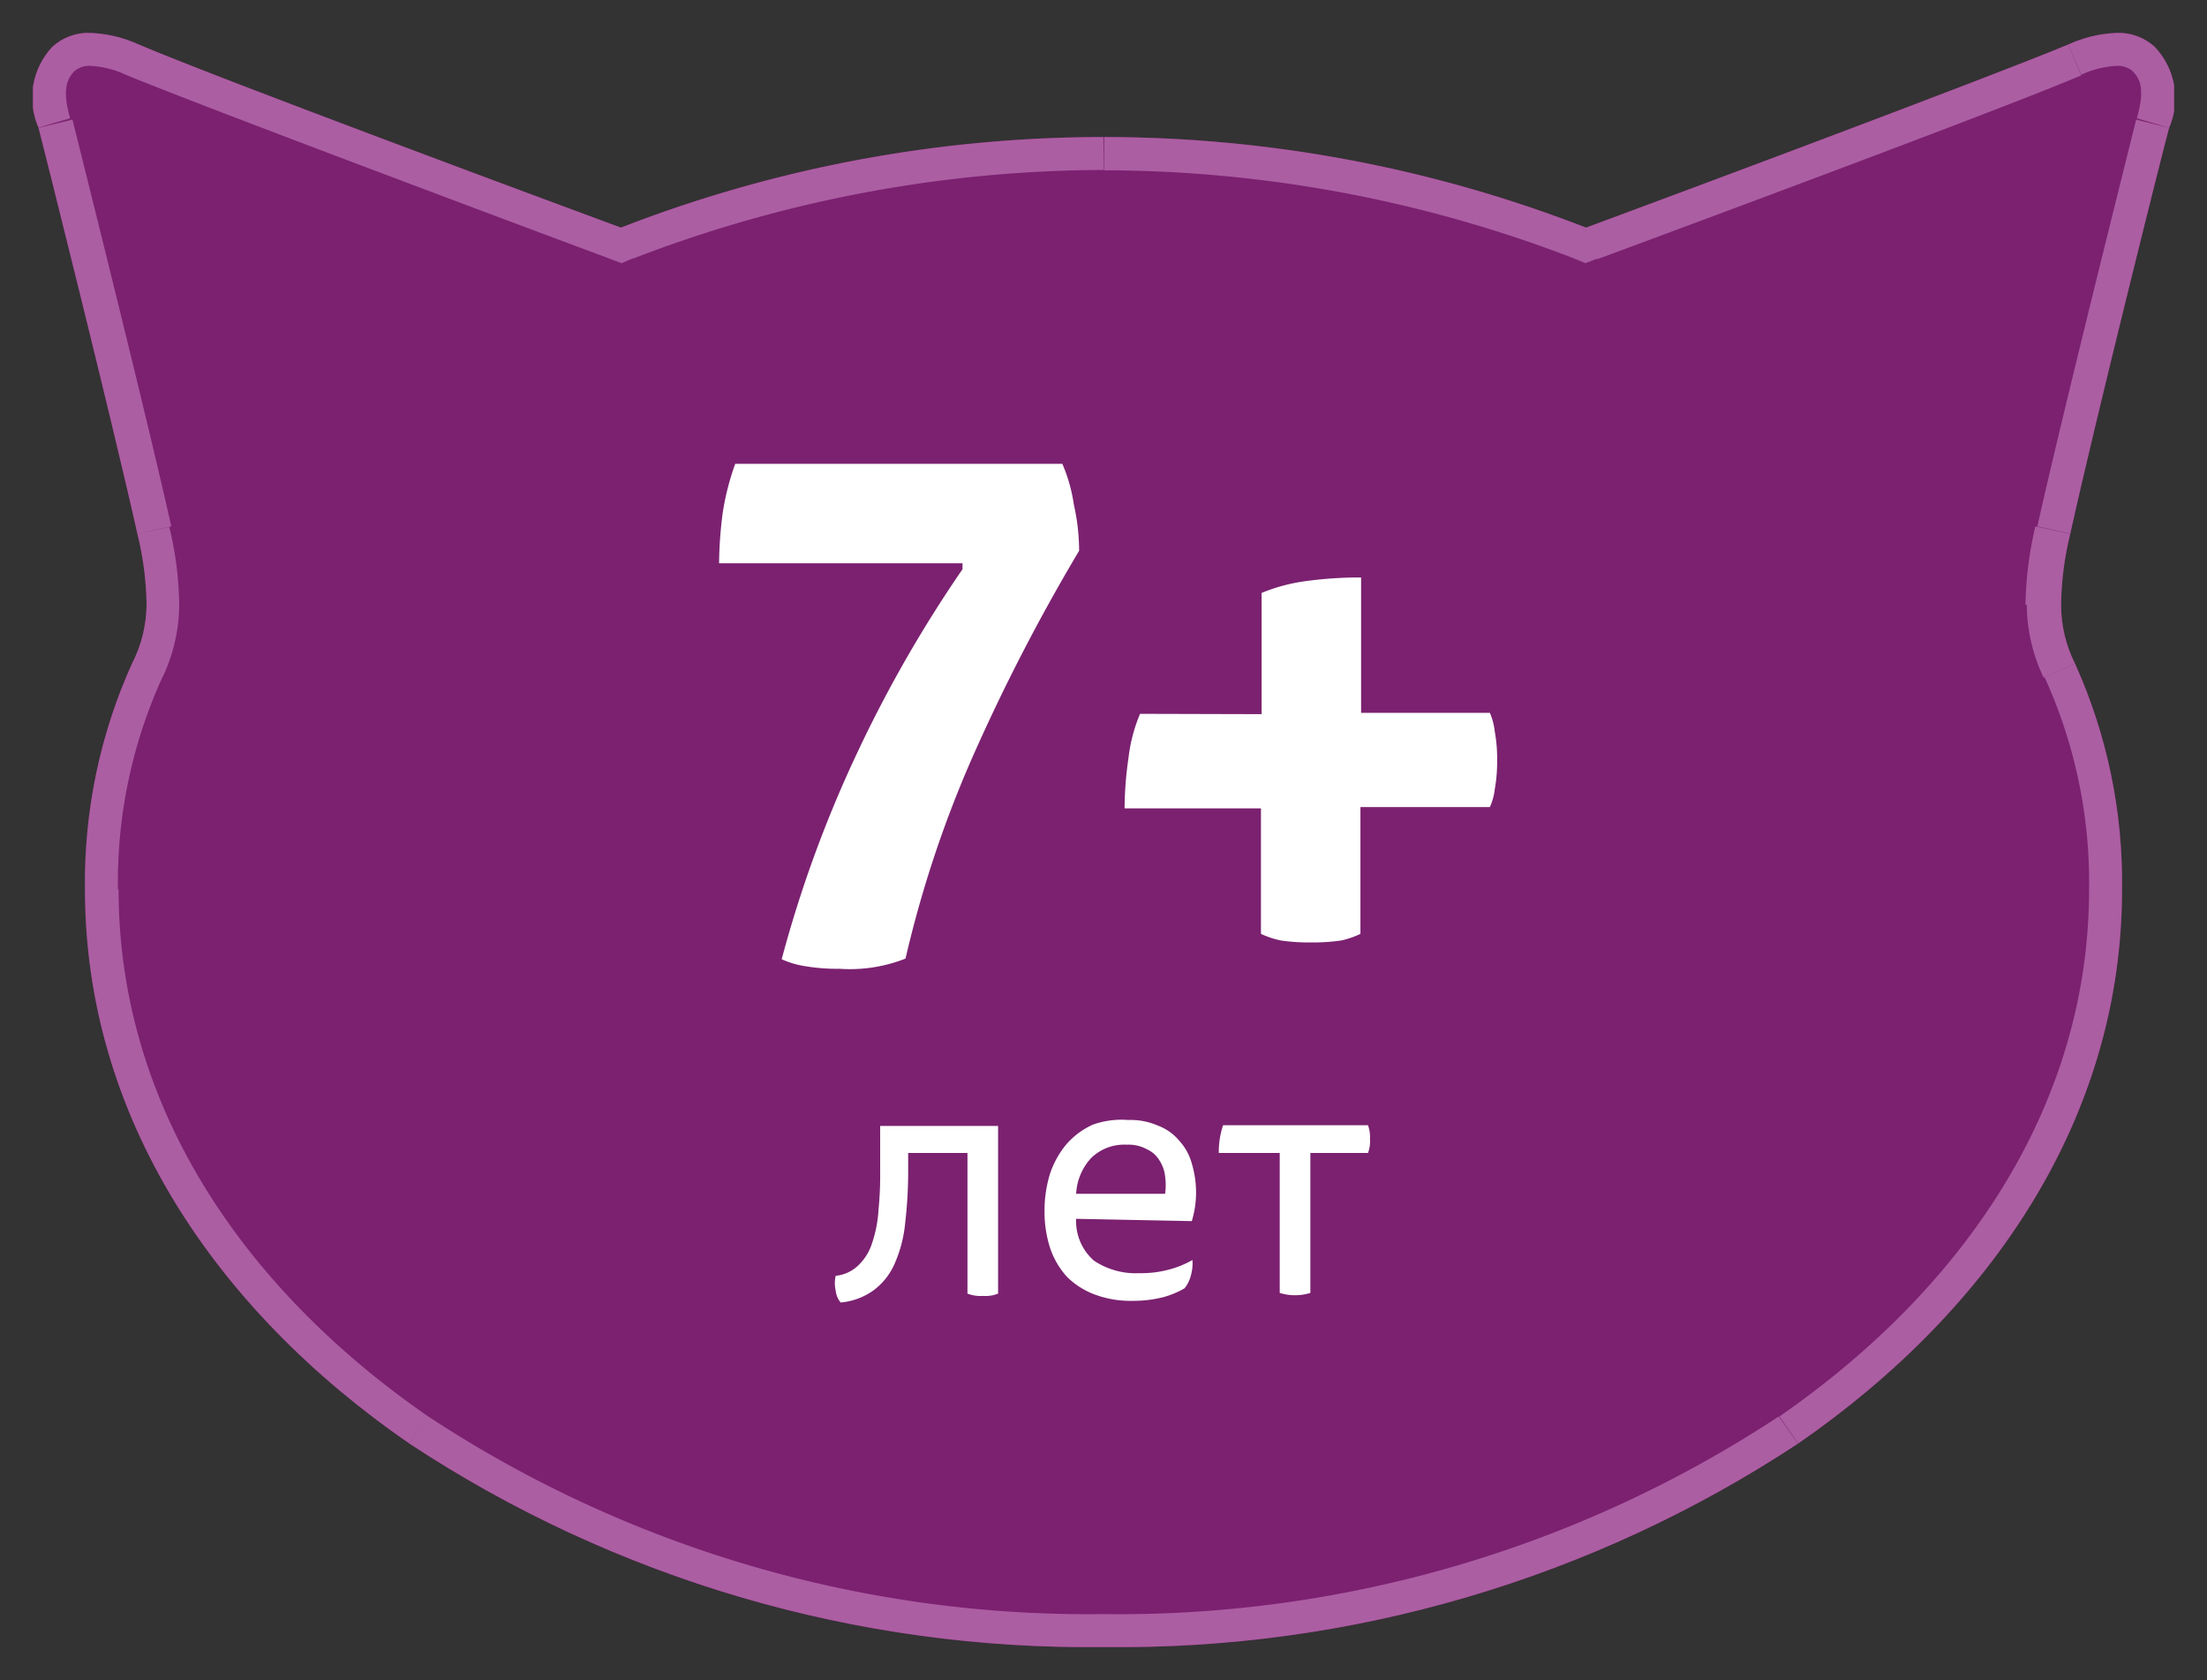
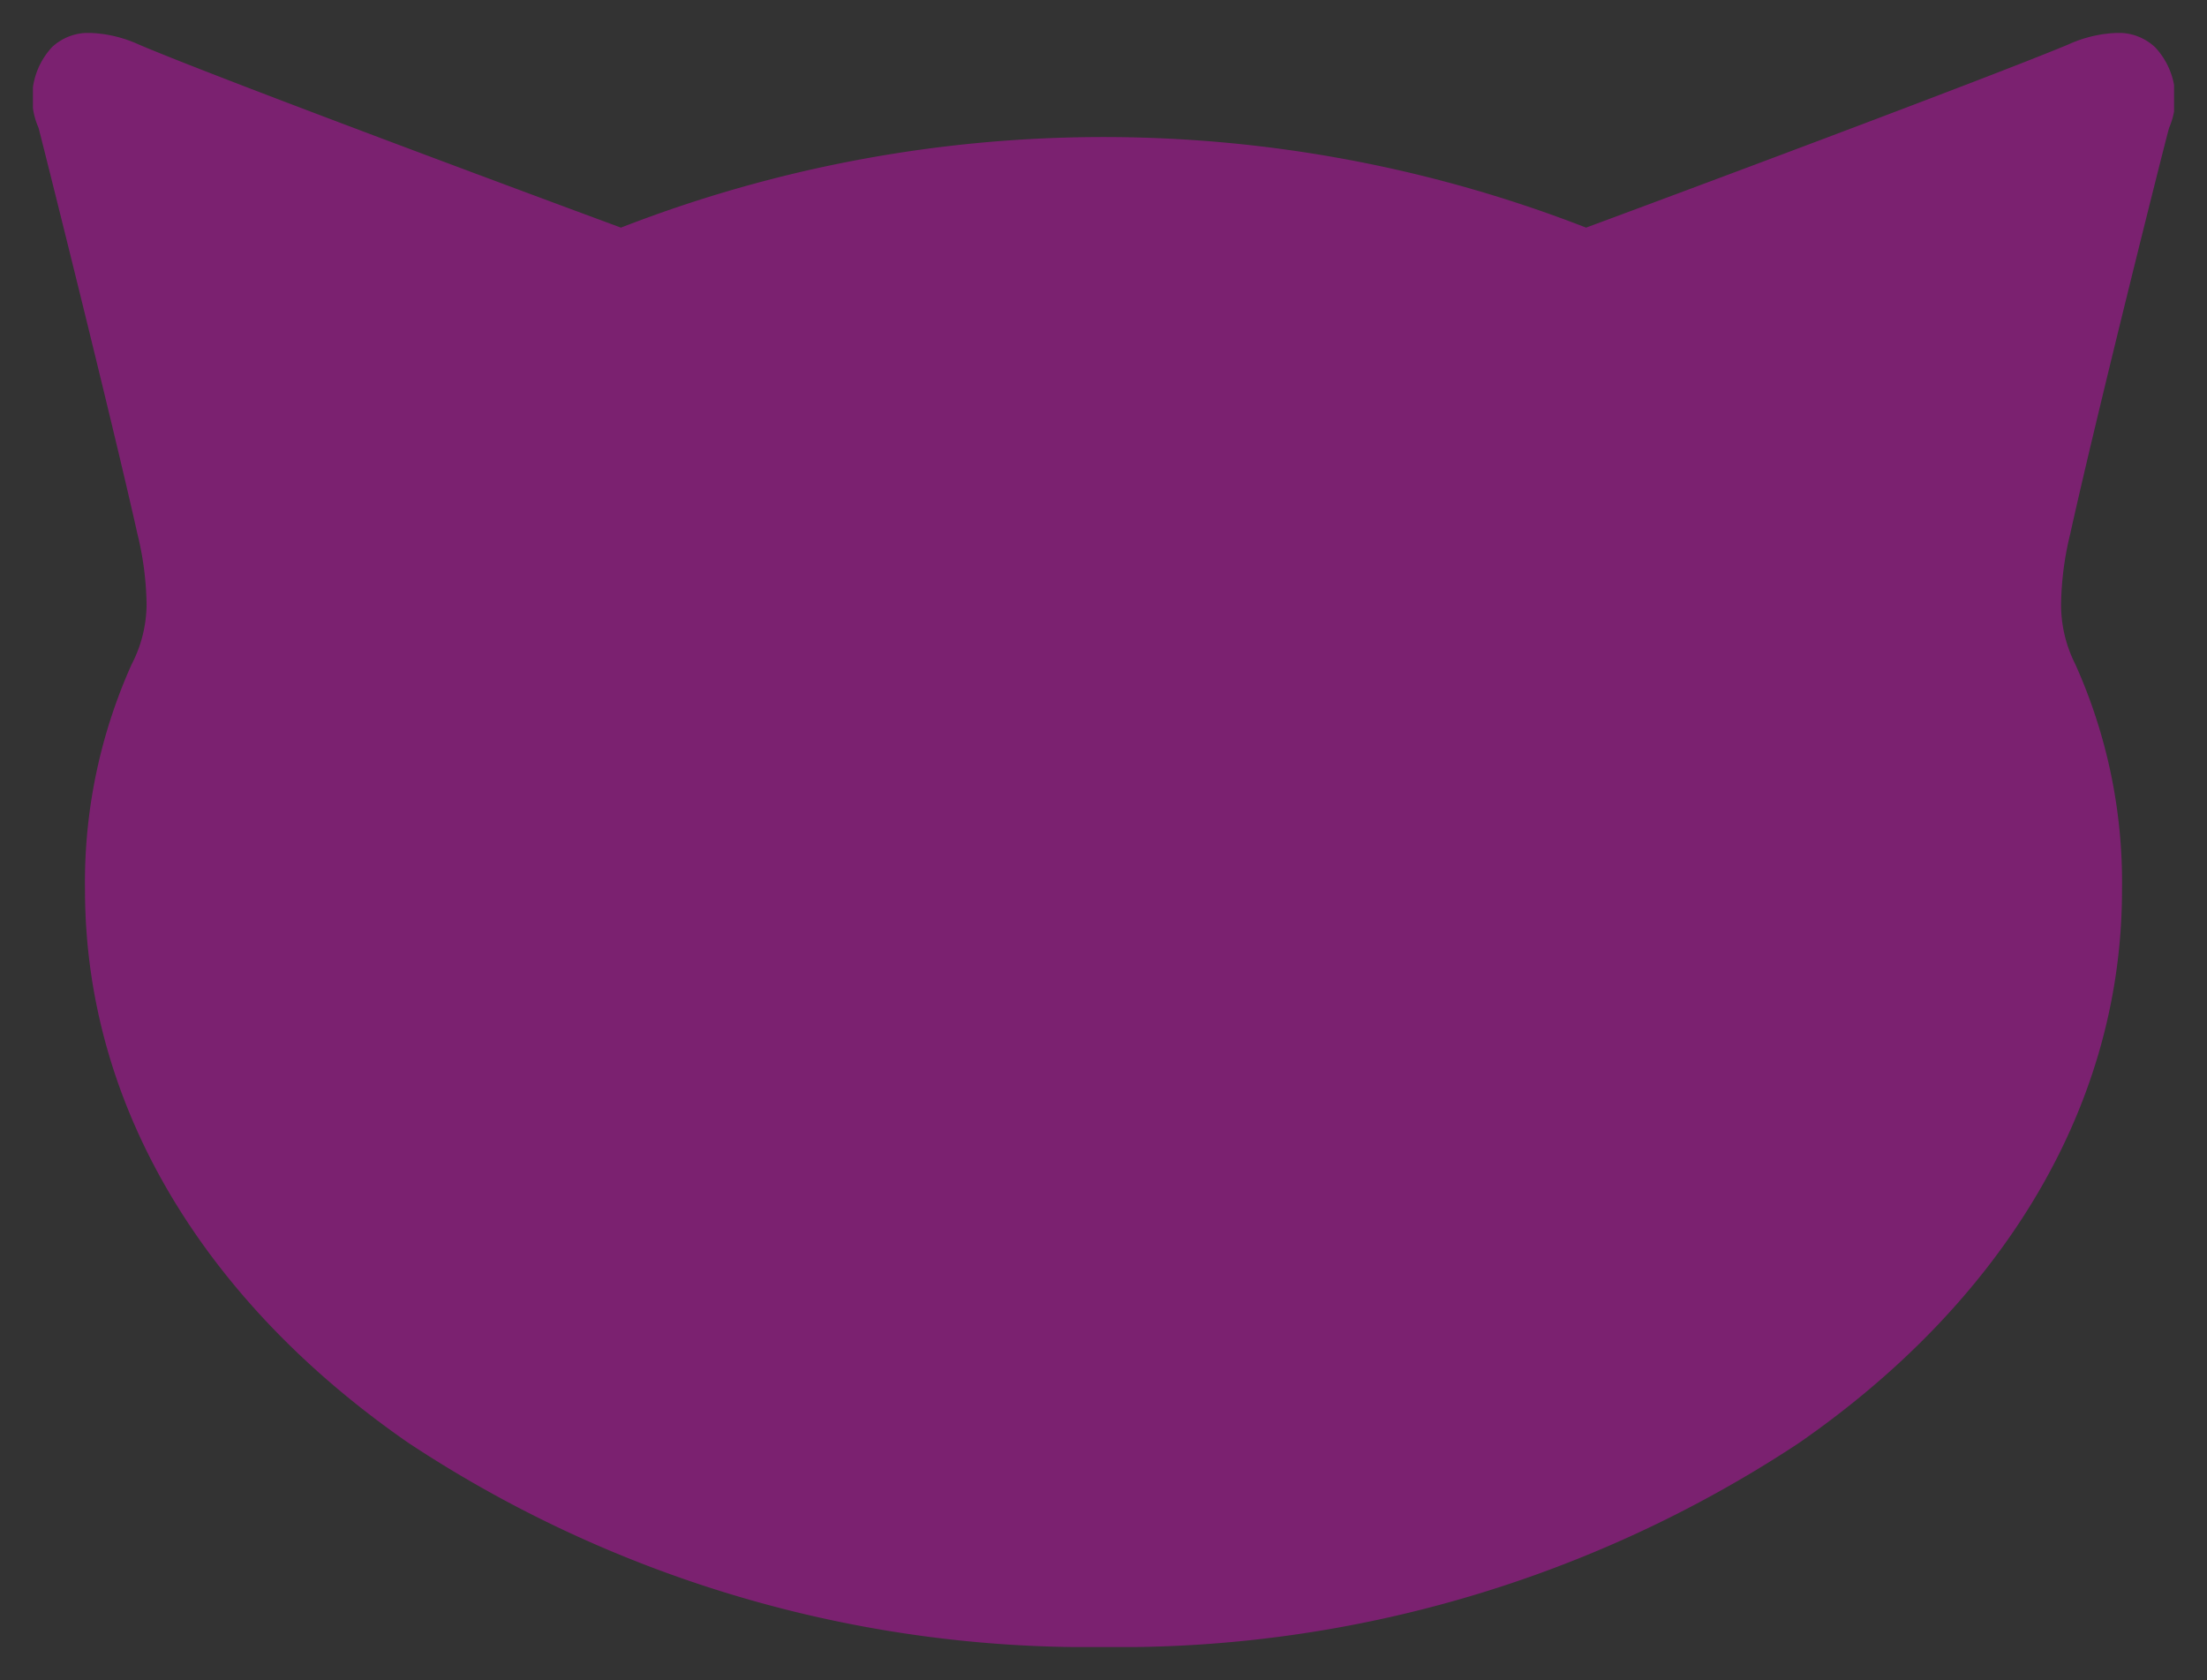
<svg xmlns="http://www.w3.org/2000/svg" viewBox="0 0 67 51">
  <rect x="0" y="0" width="67" height="51" fill="#333333" stroke="none" />
  <defs>
    <style>.cls-1,.cls-2{fill:none;}.cls-2{clip-rule:evenodd;}.cls-3{clip-path:url(#clip-path);}.cls-4{fill:#7b2170;}.cls-5{clip-path:url(#clip-path-2);}.cls-6{fill:#ac5ea2;}.cls-7{fill:#fff;}</style>
    <clipPath id="clip-path" transform="translate(1 1)">
      <rect class="cls-1" width="65" height="49" />
    </clipPath>
    <clipPath id="clip-path-2" transform="translate(1 1)">
      <path class="cls-2" d="M.58.43A2.26,2.26,0,0,0,.17,2.88c.12.45,2.23,8.87,3,12.32a9.46,9.46,0,0,1,.28,2.16A4,4,0,0,1,3,19.16,16.13,16.13,0,0,0,1.58,26c0,6.88,3.94,12.74,9.83,16.81A37.42,37.42,0,0,0,32.5,49a37.42,37.42,0,0,0,21.09-6.18c5.89-4.07,9.83-9.93,9.83-16.81A16.13,16.13,0,0,0,62,19.16a4,4,0,0,1-.43-1.8,9.46,9.46,0,0,1,.28-2.16c.76-3.45,2.87-11.87,3-12.32A2.26,2.26,0,0,0,64.42.43,1.61,1.61,0,0,0,63.25,0a3.89,3.89,0,0,0-1.46.35c-2.39,1-12.5,4.77-14.64,5.56a40.4,40.4,0,0,0-29.3,0C15.71,5.12,5.6,1.37,3.21.35A3.89,3.89,0,0,0,1.75,0,1.61,1.61,0,0,0,.58.43Z" />
    </clipPath>
  </defs>
  <g id="Слой_2" data-name="Слой 2">
    <g id="Слой_1-2" data-name="Слой 1">
      <g class="cls-3">
        <path class="cls-4" d="M.58.43A2.26,2.26,0,0,0,.17,2.88c.12.45,2.23,8.87,3,12.32a9.46,9.46,0,0,1,.28,2.16A4,4,0,0,1,3,19.16,16.13,16.13,0,0,0,1.58,26c0,6.88,3.94,12.74,9.83,16.81A37.42,37.42,0,0,0,32.5,49a37.42,37.42,0,0,0,21.09-6.18c5.89-4.07,9.83-9.93,9.83-16.81A16.13,16.13,0,0,0,62,19.16a4,4,0,0,1-.43-1.8,9.46,9.46,0,0,1,.28-2.16c.76-3.45,2.87-11.87,3-12.32A2.26,2.26,0,0,0,64.42.43,1.61,1.61,0,0,0,63.25,0a3.89,3.89,0,0,0-1.46.35c-2.39,1-12.5,4.77-14.64,5.56a40.4,40.4,0,0,0-29.3,0C15.71,5.12,5.6,1.37,3.21.35A3.89,3.89,0,0,0,1.75,0,1.61,1.61,0,0,0,.58.43Z" transform="translate(1 1)" />
        <g class="cls-5">
-           <path class="cls-6" d="M1.75-1A2.63,2.63,0,0,0-.11-.29L1.26,1.16A.68.68,0,0,1,1.75,1Zm1.86.43A4.78,4.78,0,0,0,1.75-1V1a2.88,2.88,0,0,1,1.07.27ZM18.2,5C16,4.18,6,.43,3.6-.57L2.82,1.27c2.42,1,12.56,4.79,14.68,5.58ZM32.48,2.16A41.52,41.52,0,0,0,17.48,5l.74,1.85A39.87,39.87,0,0,1,32.51,4.16ZM47.52,5a41.54,41.54,0,0,0-15-2.83l0,2A39.77,39.77,0,0,1,46.77,6.84ZM61.4-.57C59,.43,49,4.18,46.8,5l.69,1.87c2.13-.79,12.27-4.55,14.69-5.58ZM63.25-1a4.74,4.74,0,0,0-1.85.43l.78,1.84A2.88,2.88,0,0,1,63.25,1Zm1.86.71A2.63,2.63,0,0,0,63.25-1V1a.68.68,0,0,1,.49.16Zm.68,3.45a3.24,3.24,0,0,0-.68-3.45L63.74,1.16c.27.26.36.63.13,1.43Zm-3,12.25c.75-3.43,2.86-11.83,3-12.29l-1.94-.49c-.11.45-2.23,8.89-3,12.35Zm-.26,1.95a8.57,8.57,0,0,1,.26-1.95l-2-.43a11,11,0,0,0-.3,2.38Zm.34,1.4a3.09,3.09,0,0,1-.34-1.4h-2a5.18,5.18,0,0,0,.51,2.21ZM64.42,26a16.88,16.88,0,0,0-1.52-7.25l-1.83.81A15,15,0,0,1,62.42,26ZM54.16,43.65C60.23,39.44,64.42,33.31,64.42,26h-2c0,6.47-3.7,12.05-9.4,16ZM32.5,50a38.4,38.4,0,0,0,21.66-6.35L53,42A36.44,36.44,0,0,1,32.5,48ZM10.84,43.65A38.4,38.4,0,0,0,32.5,50V48A36.44,36.44,0,0,1,12,42ZM.58,26c0,7.3,4.19,13.43,10.26,17.64L12,42c-5.7-3.94-9.4-9.52-9.4-16ZM2.1,18.76A16.88,16.88,0,0,0,.58,26h2a15,15,0,0,1,1.35-6.44Zm.34-1.4a3.09,3.09,0,0,1-.34,1.4l1.83.81a5.18,5.18,0,0,0,.51-2.21Zm-.26-1.95a8.57,8.57,0,0,1,.26,1.95h2A10.45,10.45,0,0,0,4.14,15ZM-.8,3.12c.12.46,2.23,8.86,3,12.29l2-.43c-.77-3.46-2.89-11.9-3-12.35ZM-.11-.29A3.24,3.24,0,0,0-.79,3.16l1.92-.57C.9,1.8,1,1.42,1.26,1.16ZM3.21.35l-.39.92h0ZM17.85,5.91l-.35.94.37.14.35-.15ZM32.5,3.16v-1h0ZM47.15,5.91l-.38.93.36.15.36-.14ZM61.79.35l.39.92h0Zm2.63.08.69-.72h0Zm.41,2.45-1-.29v0Zm-3,12.32,1,.21h0Zm.15,4,.91-.4h0Zm-8.4,23.66.57.83h0ZM32.5,49v1h0ZM11.41,42.82,12,42h0ZM3,19.16l-.91-.4h0Zm.15-4-1,.21h0ZM.17,2.88l1-.25v0ZM.58.43-.11-.29h0Z" transform="translate(1 1)" />
-         </g>
-         <path class="cls-7" d="M36,34a2.56,2.56,0,0,1,.13-.84h4.4a1.06,1.06,0,0,1,.06.42,1,1,0,0,1-.06.42H38.78v4.25a1.58,1.58,0,0,1-.93,0V34Zm-1.63,1.24a1.88,1.88,0,0,0,0-.53,1.1,1.1,0,0,0-.17-.48.84.84,0,0,0-.38-.34,1.16,1.16,0,0,0-.62-.14,1.43,1.43,0,0,0-1.08.41,1.72,1.72,0,0,0-.45,1.08ZM31.67,36a1.59,1.59,0,0,0,.54,1.27,2.28,2.28,0,0,0,1.38.38,3.22,3.22,0,0,0,.9-.11,2.85,2.85,0,0,0,.71-.29,1.36,1.36,0,0,1-.05.48,1,1,0,0,1-.19.38,2.71,2.71,0,0,1-.65.27,3.71,3.71,0,0,1-.93.11,3.1,3.1,0,0,1-1.14-.19,2.38,2.38,0,0,1-.85-.54,2.5,2.5,0,0,1-.51-.87,3.58,3.58,0,0,1-.17-1.13,3.78,3.78,0,0,1,.17-1.14,2.75,2.75,0,0,1,.5-.89,2.35,2.35,0,0,1,.8-.59A2.59,2.59,0,0,1,33.25,33a2.07,2.07,0,0,1,.9.17,1.54,1.54,0,0,1,.65.46,1.66,1.66,0,0,1,.38.69,3.06,3.06,0,0,1,.13.88,2.94,2.94,0,0,1-.13.87ZM29.3,33.18v5.09a1,1,0,0,1-.46.07,1.07,1.07,0,0,1-.47-.07V34h-1.8v.48a13.38,13.38,0,0,1-.09,1.64,4,4,0,0,1-.32,1.24,2,2,0,0,1-.64.81,2,2,0,0,1-1,.37.67.67,0,0,1-.15-.36,1,1,0,0,1,0-.45,1.15,1.15,0,0,0,.7-.33,1.59,1.59,0,0,0,.41-.68,3.8,3.8,0,0,0,.19-1,10.74,10.74,0,0,0,.05-1.17V33.18Zm8-12.5V17a5.33,5.33,0,0,1,1.35-.36,12.21,12.21,0,0,1,1.67-.11v4.11h3.91a2,2,0,0,1,.15.58,4.47,4.47,0,0,1,.07.86,4.79,4.79,0,0,1-.07.87,1.88,1.88,0,0,1-.15.55H40.3v3.85a2.74,2.74,0,0,1-.58.2,6,6,0,0,1-.93.06,5.84,5.84,0,0,1-.91-.06,2.77,2.77,0,0,1-.6-.2V23.54H33.14A11,11,0,0,1,33.26,22a4.85,4.85,0,0,1,.35-1.33ZM20.83,16.1a12.5,12.5,0,0,1,.11-1.53,7.88,7.88,0,0,1,.38-1.49h9.93a4.86,4.86,0,0,1,.35,1.24,6.4,6.4,0,0,1,.16,1.4,58.43,58.43,0,0,0-3.2,6.18,34.44,34.44,0,0,0-2.07,6.2,4.6,4.6,0,0,1-2,.31,5.93,5.93,0,0,1-1.11-.09,2.66,2.66,0,0,1-.65-.2,37.19,37.19,0,0,1,2.29-6.26,39.31,39.31,0,0,1,3.2-5.58V16.1Z" transform="translate(1 1)" />
+           </g>
      </g>
    </g>
  </g>
</svg>